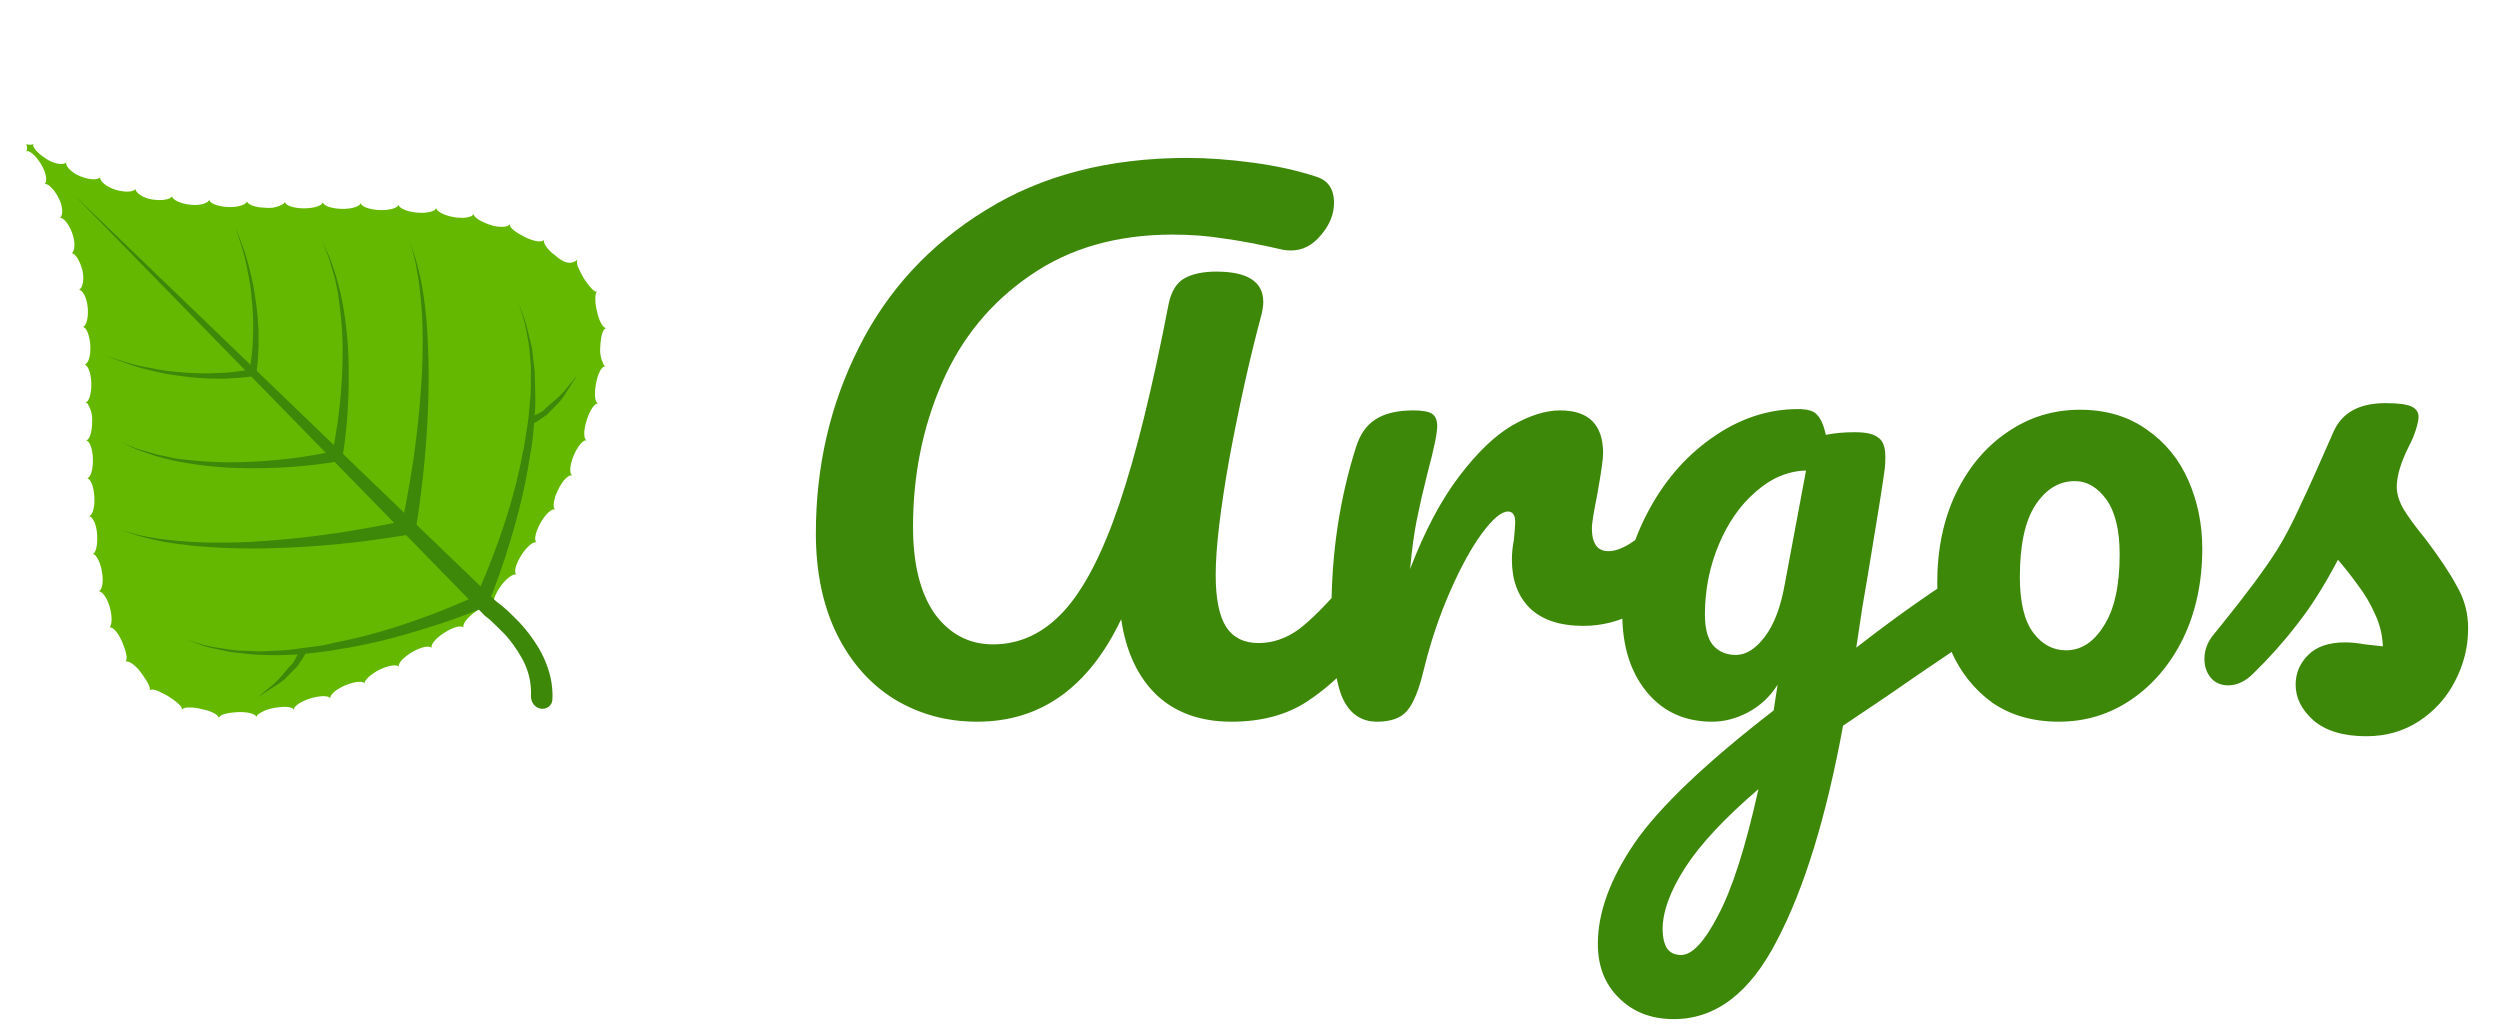
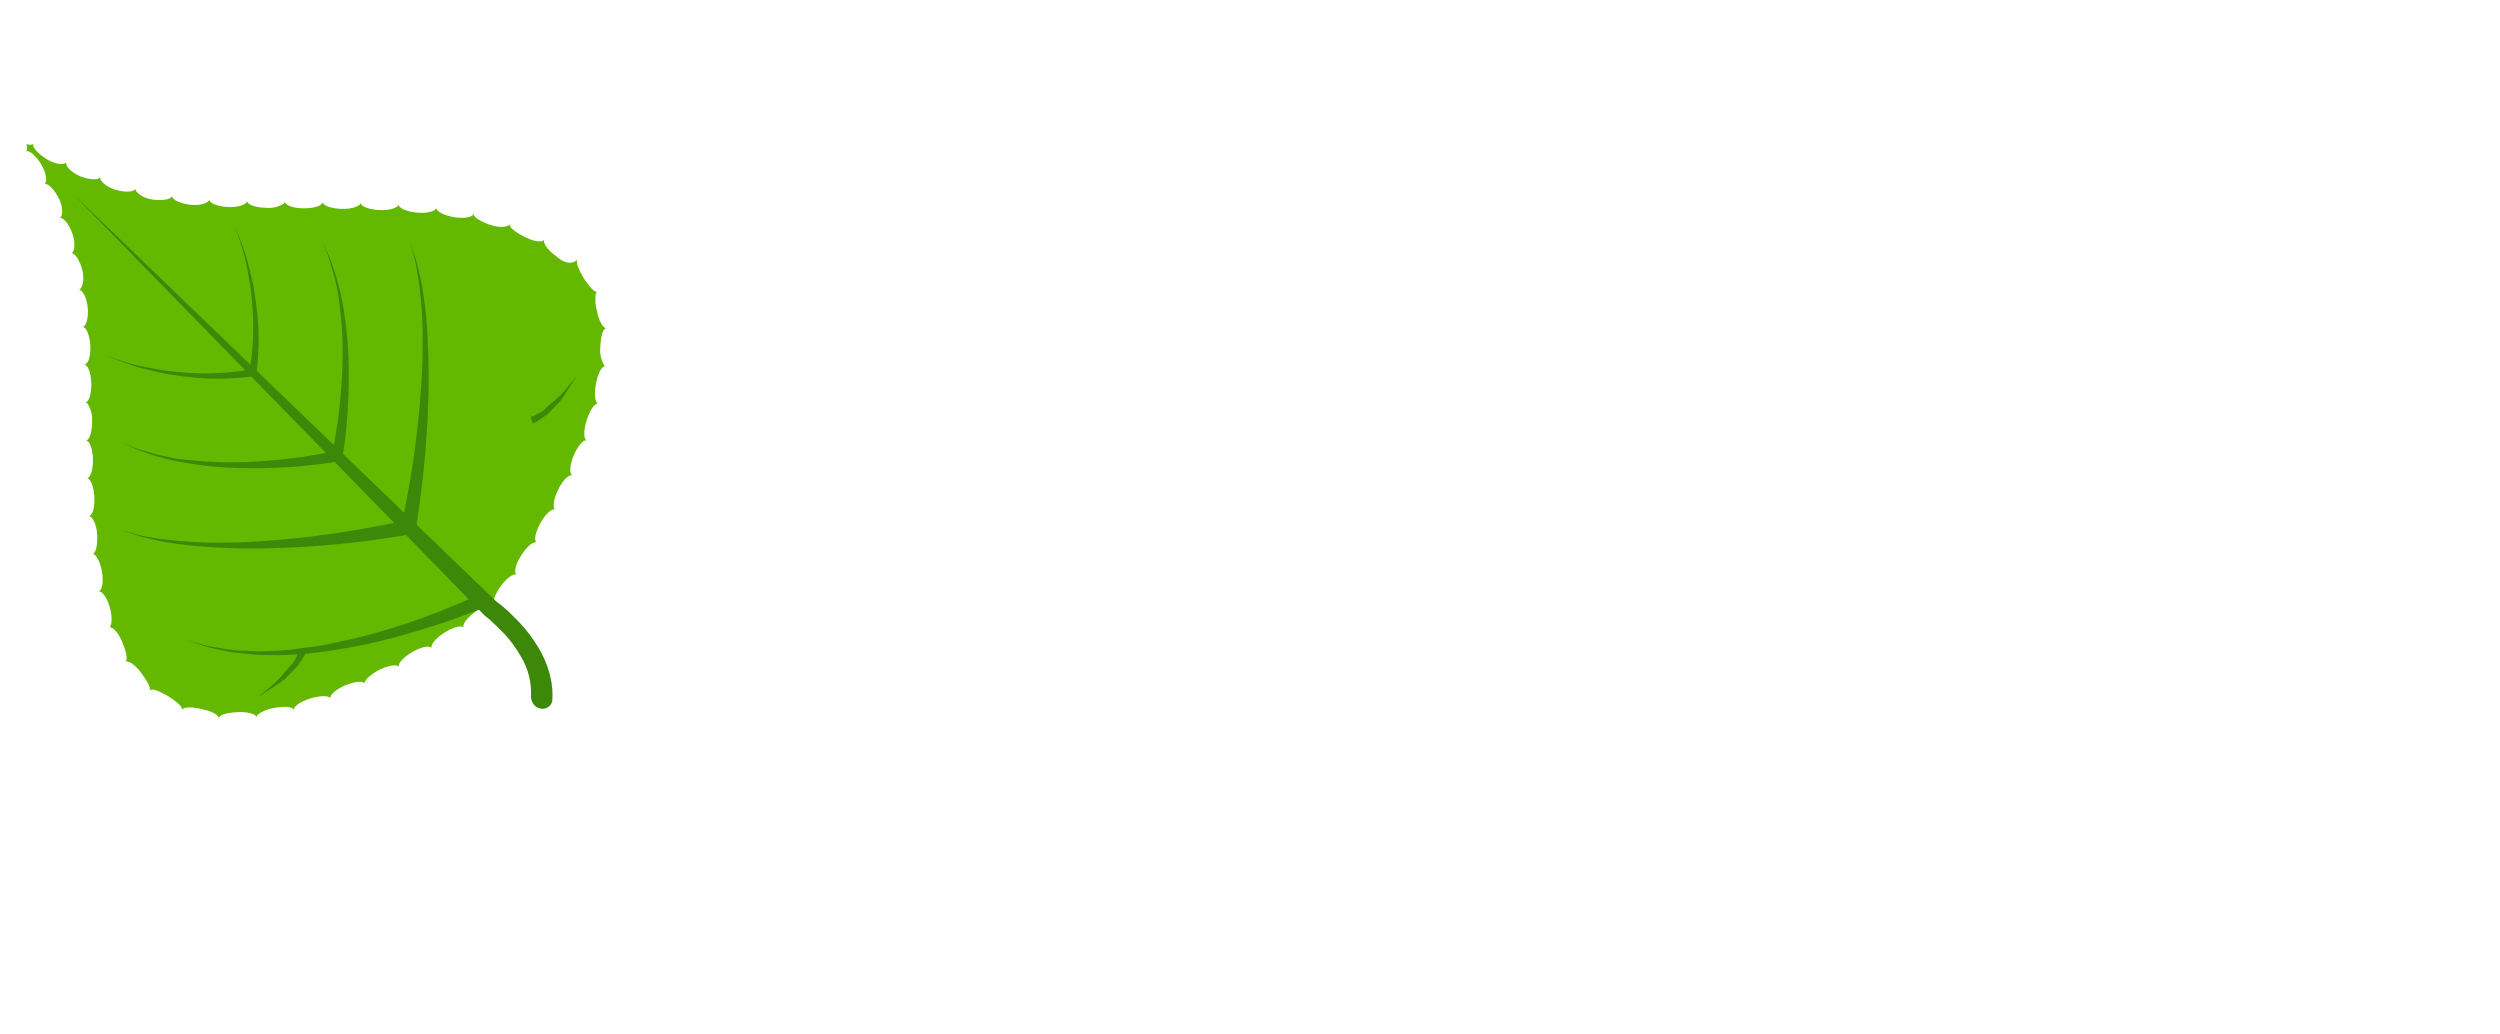
<svg xmlns="http://www.w3.org/2000/svg" width="87" height="36" viewBox="0 0 87 36" fill="none">
  <path d="M19.333 8.897C19.058 8.702 18.881 8.449 18.939 8.341C18.871 8.452 18.57 8.403 18.262 8.247C17.954 8.091 17.703 7.913 17.746 7.792C17.703 7.906 17.388 7.936 17.063 7.827C16.737 7.717 16.464 7.554 16.482 7.436C16.457 7.561 16.153 7.616 15.799 7.557C15.445 7.497 15.172 7.348 15.183 7.23C15.165 7.355 14.861 7.432 14.504 7.398C14.146 7.363 13.859 7.236 13.87 7.11C13.859 7.236 13.562 7.326 13.201 7.31C12.84 7.294 12.546 7.18 12.553 7.052C12.55 7.177 12.249 7.278 11.888 7.269C11.527 7.26 11.233 7.154 11.233 7.025C11.233 7.154 10.936 7.252 10.568 7.25C10.199 7.248 9.913 7.142 9.913 7.013C9.909 7.04 9.896 7.065 9.877 7.084C9.69 7.204 9.468 7.255 9.248 7.23C8.883 7.225 8.593 7.115 8.596 6.99C8.589 7.119 8.292 7.224 7.927 7.204C7.562 7.184 7.283 7.07 7.283 6.942C7.269 7.063 6.972 7.168 6.611 7.123C6.249 7.078 6.002 6.947 5.984 6.829C5.938 6.94 5.648 6.995 5.301 6.943C4.954 6.891 4.71 6.691 4.713 6.573C4.656 6.681 4.363 6.704 4.026 6.605C3.69 6.506 3.464 6.289 3.485 6.167C3.425 6.271 3.124 6.265 2.802 6.138C2.479 6.01 2.261 5.765 2.307 5.646C2.243 5.747 1.924 5.73 1.62 5.535C1.315 5.339 1.096 5.108 1.167 5C1.125 5.043 1.032 5.051 0.917 5.015C0.957 5.14 0.95 5.233 0.896 5.273C1.003 5.201 1.244 5.404 1.434 5.722C1.624 6.039 1.65 6.343 1.55 6.408C1.665 6.365 1.883 6.582 2.045 6.9C2.207 7.217 2.193 7.532 2.079 7.583C2.201 7.561 2.398 7.785 2.517 8.125C2.636 8.464 2.597 8.761 2.49 8.812C2.608 8.808 2.777 9.054 2.864 9.397C2.95 9.74 2.865 10.034 2.754 10.081C2.872 10.098 3.02 10.344 3.053 10.705C3.086 11.067 2.997 11.364 2.876 11.379C3.004 11.378 3.12 11.664 3.142 12.022C3.164 12.379 3.076 12.669 2.933 12.691C3.058 12.687 3.169 12.977 3.178 13.342C3.186 13.707 3.09 14.004 2.965 14.008C2.979 14.008 2.994 14.011 3.008 14.017C3.021 14.023 3.033 14.032 3.043 14.043C3.163 14.226 3.22 14.443 3.206 14.662C3.21 15.03 3.115 15.327 2.986 15.328C3.115 15.327 3.226 15.617 3.234 15.982C3.242 16.346 3.146 16.644 3.021 16.648C3.15 16.64 3.265 16.933 3.284 17.294C3.303 17.656 3.221 17.946 3.089 17.964C3.211 17.956 3.358 18.231 3.38 18.596C3.403 18.961 3.336 19.265 3.217 19.277C3.336 19.265 3.486 19.544 3.548 19.891C3.61 20.237 3.557 20.549 3.428 20.578C3.55 20.556 3.733 20.809 3.827 21.152C3.921 21.495 3.889 21.807 3.796 21.836C3.918 21.792 4.122 22.024 4.256 22.349C4.389 22.674 4.465 22.956 4.354 23.025C4.461 22.967 4.715 23.141 4.913 23.416C5.11 23.691 5.268 23.933 5.201 24.03C5.247 23.983 5.34 23.99 5.447 24.025C5.585 24.084 5.719 24.151 5.849 24.224C6.132 24.412 6.365 24.587 6.329 24.701L6.354 24.676C6.415 24.632 6.491 24.613 6.565 24.622C6.715 24.616 6.865 24.635 7.009 24.677C7.349 24.736 7.621 24.878 7.614 25C7.628 24.864 7.918 24.802 8.265 24.783C8.612 24.763 8.916 24.844 8.931 24.966C8.93 24.947 8.933 24.928 8.941 24.911C8.948 24.893 8.959 24.878 8.974 24.865C9.139 24.745 9.332 24.666 9.535 24.638C9.885 24.572 10.196 24.581 10.225 24.717C10.193 24.599 10.446 24.416 10.786 24.31C11.126 24.205 11.437 24.193 11.502 24.307C11.458 24.186 11.694 23.985 12.023 23.847C12.351 23.71 12.666 23.68 12.702 23.808C12.659 23.766 12.716 23.672 12.802 23.586C12.919 23.477 13.051 23.384 13.195 23.313C13.516 23.154 13.824 23.102 13.885 23.213C13.824 23.102 14.034 22.876 14.345 22.692C14.656 22.509 14.96 22.447 15.028 22.557C14.963 22.45 15.16 22.21 15.467 22.015C15.774 21.821 16.067 21.741 16.139 21.848C16.067 21.741 16.256 21.493 16.549 21.284C16.842 21.076 17.113 20.988 17.203 21.07C17.117 20.985 17.213 20.702 17.416 20.411C17.619 20.12 17.884 19.941 17.977 19.997C17.869 19.926 17.947 19.625 18.14 19.324C18.332 19.023 18.571 18.818 18.679 18.882C18.568 18.814 18.631 18.514 18.809 18.198C18.988 17.882 19.216 17.674 19.327 17.734C19.216 17.674 19.265 17.366 19.422 17.043C19.578 16.721 19.793 16.498 19.914 16.547C19.906 16.542 19.898 16.535 19.893 16.526C19.807 16.441 19.838 16.158 19.966 15.85C20.094 15.541 20.301 15.283 20.423 15.325C20.301 15.283 20.304 14.972 20.421 14.61C20.538 14.248 20.702 14.018 20.824 14.046C20.695 14.011 20.676 13.707 20.74 13.356C20.803 13.005 20.935 12.737 21.064 12.75C21.046 12.741 21.031 12.726 21.021 12.708C20.913 12.514 20.867 12.292 20.89 12.071C20.907 11.724 20.968 11.434 21.104 11.419C20.982 11.427 20.838 11.156 20.773 10.82C20.733 10.674 20.714 10.524 20.718 10.373C20.718 10.251 20.739 10.165 20.8 10.14C20.757 10.183 20.671 10.126 20.596 10.051C20.489 9.934 20.393 9.807 20.308 9.673C20.234 9.544 20.167 9.41 20.107 9.273C20.071 9.166 20.064 9.073 20.11 9.027C19.853 9.249 19.584 9.125 19.333 8.897Z" fill="#64B900" />
  <path d="M2.546 6.754L17.296 20.956L17.26 20.92C17.408 21.03 17.55 21.148 17.687 21.272C17.812 21.397 17.941 21.525 18.067 21.65C18.317 21.916 18.538 22.208 18.727 22.52C18.924 22.844 19.069 23.197 19.156 23.566C19.215 23.825 19.237 24.091 19.223 24.355C19.211 24.566 19.007 24.701 18.8 24.658C18.597 24.616 18.468 24.417 18.478 24.209C18.498 23.737 18.38 23.267 18.134 22.859C17.979 22.583 17.793 22.324 17.581 22.088C17.47 21.978 17.355 21.864 17.223 21.732C17.111 21.621 16.993 21.517 16.868 21.422L16.832 21.387L2.546 6.754Z" fill="#3D8709" />
  <path d="M16.881 21.122C16.881 21.122 16.259 21.396 15.316 21.708C14.837 21.86 14.275 22.038 13.657 22.202C13.02 22.371 12.374 22.506 11.723 22.607C11.394 22.673 11.057 22.696 10.728 22.74C10.399 22.784 10.059 22.789 9.759 22.798C9.458 22.806 9.14 22.79 8.85 22.78L8.045 22.694L7.372 22.554C7.201 22.517 7.033 22.465 6.871 22.399L6.438 22.254L6.874 22.381C7.042 22.437 7.213 22.48 7.386 22.511C7.587 22.539 7.812 22.577 8.059 22.615C8.306 22.654 8.574 22.642 8.861 22.662C9.147 22.682 9.444 22.642 9.755 22.637C10.066 22.632 10.399 22.562 10.71 22.529C11.021 22.495 11.347 22.448 11.679 22.357C12.32 22.233 12.954 22.074 13.578 21.88C14.171 21.699 14.718 21.5 15.175 21.326C16.105 20.964 16.683 20.683 16.683 20.683L16.881 21.122Z" fill="#3D8709" />
  <path d="M10.642 22.705L10.603 22.794C10.557 22.878 10.506 22.958 10.45 23.035L10.347 23.189L9.901 23.638C9.792 23.729 9.676 23.812 9.554 23.886L9.243 24.084L8.947 24.282L9.222 24.056L9.504 23.822C9.609 23.731 9.707 23.633 9.797 23.527L10.064 23.208L10.193 23.079L10.274 22.939C10.314 22.849 10.36 22.788 10.378 22.727L10.406 22.634L10.642 22.705Z" fill="#3D8709" />
  <path d="M14.271 18.6C14.271 18.6 13.655 18.703 12.7 18.832C11.549 18.975 10.391 19.059 9.231 19.083C8.598 19.096 7.964 19.081 7.374 19.044C6.832 19.013 6.292 18.953 5.757 18.865C5.524 18.827 5.313 18.767 5.13 18.728C4.967 18.691 4.805 18.645 4.647 18.591L4.239 18.457C4.239 18.457 4.393 18.495 4.654 18.569C4.814 18.617 4.976 18.654 5.141 18.682C5.327 18.71 5.538 18.762 5.76 18.776C6.292 18.839 6.827 18.875 7.363 18.883C7.95 18.888 8.576 18.875 9.202 18.826C10.348 18.745 11.489 18.604 12.621 18.403C13.547 18.245 14.151 18.103 14.151 18.103L14.271 18.6Z" fill="#3D8709" />
  <path d="M11.76 16.056C11.76 16.056 11.281 16.144 10.562 16.215C9.685 16.296 8.804 16.315 7.925 16.273C7.456 16.248 6.989 16.196 6.526 16.118C6.304 16.076 6.089 16.048 5.889 15.992C5.688 15.935 5.502 15.9 5.327 15.84L4.865 15.681C4.747 15.639 4.632 15.589 4.521 15.533L4.22 15.398C4.22 15.398 4.331 15.444 4.528 15.518C4.641 15.568 4.757 15.612 4.876 15.649C5.015 15.688 5.173 15.73 5.341 15.783C5.509 15.836 5.706 15.86 5.921 15.916C6.136 15.973 6.336 15.979 6.544 16.007C6.987 16.055 7.46 16.082 7.935 16.09C8.802 16.088 9.667 16.024 10.525 15.9C11.23 15.794 11.684 15.688 11.684 15.688L11.76 16.056Z" fill="#3D8709" />
  <path d="M8.819 13.092C8.819 13.092 8.74 13.107 8.597 13.122C8.454 13.137 8.243 13.155 7.996 13.167C7.863 13.178 7.729 13.181 7.595 13.176C7.456 13.173 7.306 13.181 7.155 13.167C6.834 13.152 6.514 13.12 6.196 13.071C5.877 13.033 5.562 12.972 5.251 12.889C4.978 12.832 4.708 12.756 4.446 12.66C3.988 12.497 3.68 12.384 3.68 12.384L4.457 12.628C4.722 12.706 4.992 12.767 5.265 12.81C5.575 12.88 5.89 12.925 6.207 12.946C6.523 12.979 6.841 12.994 7.159 12.992C7.303 12.995 7.447 12.991 7.591 12.979C7.734 12.972 7.86 12.975 7.981 12.96C8.224 12.93 8.421 12.911 8.557 12.882L8.775 12.842L8.819 13.092Z" fill="#3D8709" />
-   <path d="M16.548 20.791C16.548 20.791 16.832 20.203 17.181 19.278C17.355 18.816 17.55 18.268 17.724 17.677C17.914 17.052 18.069 16.417 18.188 15.775C18.262 15.456 18.297 15.127 18.354 14.805C18.41 14.482 18.42 14.157 18.455 13.849C18.49 13.541 18.464 13.237 18.474 12.954C18.484 12.672 18.441 12.4 18.422 12.153C18.404 11.907 18.342 11.681 18.313 11.481C18.281 11.308 18.236 11.137 18.18 10.97L18.05 10.534L18.201 10.963C18.265 11.127 18.317 11.295 18.356 11.467L18.515 12.124L18.607 12.929C18.618 13.219 18.622 13.523 18.63 13.838C18.638 14.152 18.607 14.478 18.579 14.807C18.551 15.137 18.523 15.466 18.453 15.802C18.357 16.455 18.226 17.101 18.061 17.739C17.908 18.352 17.734 18.914 17.578 19.402C17.266 20.355 17.003 20.971 17.003 20.971L16.548 20.791Z" fill="#3D8709" />
-   <path d="M18.467 14.504L18.56 14.475C18.621 14.457 18.682 14.41 18.771 14.37L18.907 14.291L19.043 14.154L19.357 13.888C19.462 13.797 19.559 13.699 19.649 13.594L19.881 13.31L20.106 13.034L19.91 13.331L19.714 13.643C19.641 13.765 19.559 13.882 19.468 13.991L19.022 14.441L18.868 14.545C18.792 14.601 18.712 14.653 18.629 14.7L18.54 14.739L18.467 14.504Z" fill="#3D8709" />
+   <path d="M18.467 14.504L18.56 14.475C18.621 14.457 18.682 14.41 18.771 14.37L18.907 14.291L19.043 14.154L19.357 13.888C19.462 13.797 19.559 13.699 19.649 13.594L19.881 13.31L20.106 13.034L19.91 13.331C19.641 13.765 19.559 13.882 19.468 13.991L19.022 14.441L18.868 14.545C18.792 14.601 18.712 14.653 18.629 14.7L18.54 14.739L18.467 14.504Z" fill="#3D8709" />
  <path d="M13.973 18.304C13.973 18.304 14.097 17.713 14.262 16.772C14.455 15.639 14.589 14.497 14.662 13.35C14.707 12.724 14.716 12.098 14.707 11.511C14.697 10.975 14.657 10.44 14.588 9.909C14.563 9.676 14.509 9.465 14.49 9.29C14.462 9.126 14.423 8.964 14.375 8.804C14.299 8.543 14.259 8.39 14.259 8.39L14.393 8.8C14.452 8.956 14.5 9.116 14.537 9.279C14.577 9.461 14.638 9.672 14.678 9.905C14.761 10.373 14.834 10.924 14.868 11.521C14.902 12.118 14.925 12.748 14.916 13.381C14.901 14.541 14.825 15.7 14.688 16.852C14.58 17.794 14.467 18.424 14.467 18.424L13.973 18.304Z" fill="#3D8709" />
  <path d="M11.548 15.846C11.548 15.846 11.651 15.391 11.749 14.69C11.87 13.83 11.929 12.963 11.925 12.095C11.918 11.631 11.885 11.168 11.829 10.707C11.796 10.489 11.777 10.271 11.738 10.082C11.698 9.892 11.662 9.692 11.6 9.503C11.539 9.313 11.503 9.178 11.463 9.038C11.425 8.92 11.38 8.805 11.33 8.692C11.254 8.495 11.207 8.385 11.207 8.385L11.344 8.685C11.384 8.781 11.448 8.888 11.495 9.027L11.658 9.488C11.715 9.66 11.755 9.849 11.813 10.049C11.87 10.249 11.9 10.464 11.947 10.682C12.023 11.129 12.078 11.604 12.111 12.08C12.156 12.96 12.142 13.842 12.068 14.72C12.005 15.436 11.917 15.92 11.917 15.92L11.548 15.846Z" fill="#3D8709" />
  <path d="M8.672 12.946C8.672 12.946 8.693 12.86 8.71 12.728C8.744 12.538 8.767 12.347 8.781 12.155C8.795 12.033 8.798 11.901 8.801 11.761C8.812 11.617 8.815 11.473 8.811 11.329C8.811 11.011 8.793 10.693 8.758 10.377C8.734 10.061 8.686 9.746 8.616 9.437C8.572 9.164 8.508 8.896 8.425 8.633L8.18 7.854C8.18 7.854 8.295 8.161 8.46 8.618C8.558 8.88 8.636 9.149 8.695 9.422C8.78 9.732 8.843 10.047 8.883 10.366C8.935 10.683 8.969 11.003 8.986 11.324C9.001 11.474 8.994 11.625 8.998 11.764C9.003 11.898 9.001 12.031 8.992 12.165C8.982 12.412 8.971 12.616 8.95 12.766C8.929 12.916 8.922 12.988 8.922 12.988L8.672 12.946Z" fill="#3D8709" />
-   <path d="M34.004 25.115C32.946 25.115 31.987 24.854 31.128 24.333C30.285 23.812 29.618 23.06 29.128 22.079C28.637 21.082 28.392 19.909 28.392 18.56C28.392 16.229 28.89 14.075 29.887 12.097C30.883 10.104 32.355 8.509 34.303 7.313C36.25 6.102 38.588 5.496 41.318 5.496C42.023 5.496 42.774 5.55 43.572 5.657C44.384 5.764 45.12 5.925 45.779 6.14C46.209 6.263 46.423 6.569 46.423 7.06C46.423 7.459 46.27 7.834 45.964 8.187C45.672 8.54 45.327 8.716 44.928 8.716C44.806 8.716 44.714 8.708 44.653 8.693C43.855 8.509 43.173 8.379 42.605 8.302C42.038 8.21 41.44 8.164 40.812 8.164C38.864 8.164 37.208 8.639 35.843 9.59C34.479 10.525 33.459 11.767 32.785 13.316C32.11 14.865 31.773 16.536 31.773 18.33C31.773 19.633 32.026 20.645 32.532 21.366C33.053 22.071 33.727 22.424 34.556 22.424C35.491 22.424 36.311 22.041 37.017 21.274C37.722 20.507 38.366 19.265 38.949 17.548C39.531 15.831 40.106 13.5 40.673 10.556C40.766 10.127 40.95 9.835 41.225 9.682C41.502 9.529 41.87 9.452 42.33 9.452C43.418 9.452 43.962 9.805 43.962 10.51C43.962 10.633 43.94 10.786 43.894 10.97C43.495 12.457 43.127 14.106 42.789 15.915C42.468 17.709 42.306 19.074 42.306 20.009C42.306 20.837 42.429 21.443 42.675 21.826C42.92 22.194 43.295 22.378 43.801 22.378C44.292 22.378 44.76 22.217 45.205 21.895C45.649 21.558 46.209 20.99 46.883 20.193C47.068 19.978 47.275 19.871 47.505 19.871C47.704 19.871 47.857 19.963 47.965 20.147C48.087 20.331 48.148 20.584 48.148 20.906C48.148 21.504 48.003 21.979 47.712 22.332C46.96 23.237 46.224 23.927 45.504 24.402C44.783 24.877 43.901 25.115 42.858 25.115C41.785 25.115 40.919 24.808 40.26 24.195C39.6 23.566 39.186 22.685 39.017 21.55C37.883 23.927 36.212 25.115 34.004 25.115ZM47.922 25.115C47.339 25.115 46.925 24.808 46.68 24.195C46.45 23.582 46.335 22.6 46.335 21.251C46.335 19.258 46.618 17.364 47.186 15.57C47.324 15.125 47.546 14.803 47.853 14.604C48.175 14.389 48.619 14.282 49.187 14.282C49.493 14.282 49.708 14.32 49.831 14.397C49.953 14.474 50.015 14.619 50.015 14.834C50.015 15.079 49.9 15.631 49.67 16.49C49.516 17.103 49.394 17.64 49.302 18.1C49.21 18.56 49.133 19.127 49.072 19.802C49.578 18.483 50.145 17.41 50.774 16.582C51.402 15.754 52.016 15.164 52.614 14.811C53.227 14.458 53.787 14.282 54.293 14.282C55.289 14.282 55.788 14.78 55.788 15.777C55.788 15.976 55.719 16.459 55.581 17.226C55.458 17.839 55.397 18.223 55.397 18.376C55.397 18.913 55.588 19.181 55.972 19.181C56.401 19.181 56.953 18.844 57.628 18.169C57.827 17.97 58.034 17.87 58.249 17.87C58.448 17.87 58.601 17.962 58.709 18.146C58.831 18.315 58.893 18.545 58.893 18.836C58.893 19.403 58.739 19.848 58.433 20.17C58.003 20.615 57.497 20.998 56.915 21.32C56.347 21.627 55.742 21.78 55.098 21.78C54.285 21.78 53.664 21.573 53.235 21.159C52.821 20.745 52.614 20.185 52.614 19.48C52.614 19.25 52.637 19.02 52.683 18.79C52.713 18.483 52.729 18.276 52.729 18.169C52.729 17.924 52.644 17.801 52.476 17.801C52.246 17.801 51.939 18.062 51.556 18.583C51.188 19.089 50.82 19.764 50.452 20.607C50.084 21.45 49.785 22.34 49.555 23.275C49.386 23.996 49.187 24.486 48.957 24.747C48.742 24.992 48.397 25.115 47.922 25.115ZM68.531 19.917C68.731 19.917 68.884 20.017 68.991 20.216C69.114 20.4 69.175 20.638 69.175 20.929C69.175 21.282 69.122 21.558 69.014 21.757C68.907 21.956 68.738 22.133 68.508 22.286C67.19 23.175 66.224 23.835 65.61 24.264L64.138 25.253C63.556 28.427 62.789 30.919 61.838 32.728C60.903 34.553 59.707 35.465 58.25 35.465C57.468 35.465 56.832 35.22 56.341 34.729C55.851 34.254 55.605 33.625 55.605 32.843C55.605 31.754 56.035 30.581 56.893 29.324C57.752 28.082 59.362 26.549 61.723 24.724L61.861 23.827C61.601 24.241 61.256 24.563 60.826 24.793C60.412 25.008 59.998 25.115 59.584 25.115C58.634 25.115 57.875 24.77 57.307 24.08C56.74 23.39 56.456 22.485 56.456 21.366C56.456 20.139 56.74 18.982 57.307 17.893C57.875 16.789 58.626 15.907 59.561 15.248C60.512 14.573 61.516 14.236 62.574 14.236C62.912 14.236 63.134 14.305 63.241 14.443C63.364 14.566 63.464 14.796 63.54 15.133C63.832 15.072 64.169 15.041 64.552 15.041C64.936 15.041 65.204 15.102 65.357 15.225C65.526 15.332 65.61 15.555 65.61 15.892C65.61 16.076 65.603 16.222 65.587 16.329C65.526 16.804 65.334 18.008 65.012 19.94C64.951 20.308 64.882 20.714 64.805 21.159C64.744 21.588 64.675 22.048 64.598 22.539C65.779 21.619 66.914 20.806 68.002 20.101C68.202 19.978 68.378 19.917 68.531 19.917ZM60.412 22.792C60.765 22.792 61.102 22.577 61.424 22.148C61.746 21.719 61.976 21.105 62.114 20.308L62.85 16.375C62.222 16.39 61.639 16.636 61.102 17.111C60.566 17.571 60.136 18.184 59.814 18.951C59.492 19.718 59.331 20.53 59.331 21.389C59.331 21.864 59.423 22.217 59.607 22.447C59.807 22.677 60.075 22.792 60.412 22.792ZM58.503 33.234C58.887 33.234 59.316 32.774 59.791 31.854C60.282 30.934 60.75 29.47 61.194 27.461C60.014 28.473 59.163 29.385 58.641 30.198C58.12 31.011 57.859 31.724 57.859 32.337C57.859 32.598 57.905 32.812 57.997 32.981C58.105 33.15 58.273 33.234 58.503 33.234ZM71.648 25.115C70.744 25.115 69.969 24.893 69.325 24.448C68.697 23.988 68.221 23.39 67.899 22.654C67.577 21.918 67.416 21.128 67.416 20.285C67.416 19.12 67.631 18.085 68.06 17.18C68.505 16.26 69.103 15.547 69.854 15.041C70.606 14.52 71.449 14.259 72.384 14.259C73.289 14.259 74.063 14.489 74.707 14.949C75.351 15.394 75.834 15.984 76.156 16.72C76.478 17.456 76.639 18.246 76.639 19.089C76.639 20.254 76.417 21.297 75.972 22.217C75.528 23.122 74.922 23.835 74.155 24.356C73.404 24.862 72.568 25.115 71.648 25.115ZM71.901 22.631C72.423 22.631 72.86 22.347 73.212 21.78C73.58 21.213 73.764 20.385 73.764 19.296C73.764 18.453 73.611 17.816 73.304 17.387C72.998 16.958 72.63 16.743 72.2 16.743C71.648 16.743 71.188 17.027 70.82 17.594C70.468 18.146 70.291 18.974 70.291 20.078C70.291 20.952 70.445 21.596 70.751 22.01C71.058 22.424 71.441 22.631 71.901 22.631ZM82.349 25.621C81.552 25.621 80.938 25.437 80.509 25.069C80.095 24.701 79.888 24.287 79.888 23.827C79.888 23.428 80.034 23.083 80.325 22.792C80.616 22.501 81.046 22.355 81.613 22.355C81.812 22.355 82.042 22.378 82.303 22.424C82.579 22.455 82.786 22.478 82.924 22.493C82.909 22.094 82.817 21.719 82.648 21.366C82.495 21.013 82.295 20.676 82.05 20.354C81.805 20.017 81.575 19.725 81.36 19.48C80.885 20.385 80.409 21.136 79.934 21.734C79.474 22.332 78.968 22.899 78.416 23.436C78.14 23.712 77.849 23.85 77.542 23.85C77.296 23.85 77.097 23.766 76.944 23.597C76.79 23.413 76.714 23.191 76.714 22.93C76.714 22.623 76.821 22.34 77.036 22.079L77.335 21.711C78.178 20.668 78.814 19.81 79.244 19.135C79.52 18.69 79.796 18.161 80.072 17.548C80.363 16.935 80.739 16.099 81.199 15.041C81.49 14.366 82.096 14.029 83.016 14.029C83.445 14.029 83.744 14.067 83.913 14.144C84.082 14.221 84.166 14.343 84.166 14.512C84.166 14.604 84.135 14.75 84.074 14.949C84.013 15.148 83.928 15.348 83.821 15.547C83.545 16.099 83.407 16.567 83.407 16.95C83.407 17.18 83.484 17.433 83.637 17.709C83.805 17.985 84.058 18.33 84.396 18.744C84.886 19.388 85.254 19.94 85.5 20.4C85.76 20.845 85.891 21.335 85.891 21.872C85.891 22.516 85.737 23.129 85.431 23.712C85.139 24.279 84.725 24.739 84.189 25.092C83.652 25.445 83.039 25.621 82.349 25.621Z" fill="#3D8709" />
</svg>